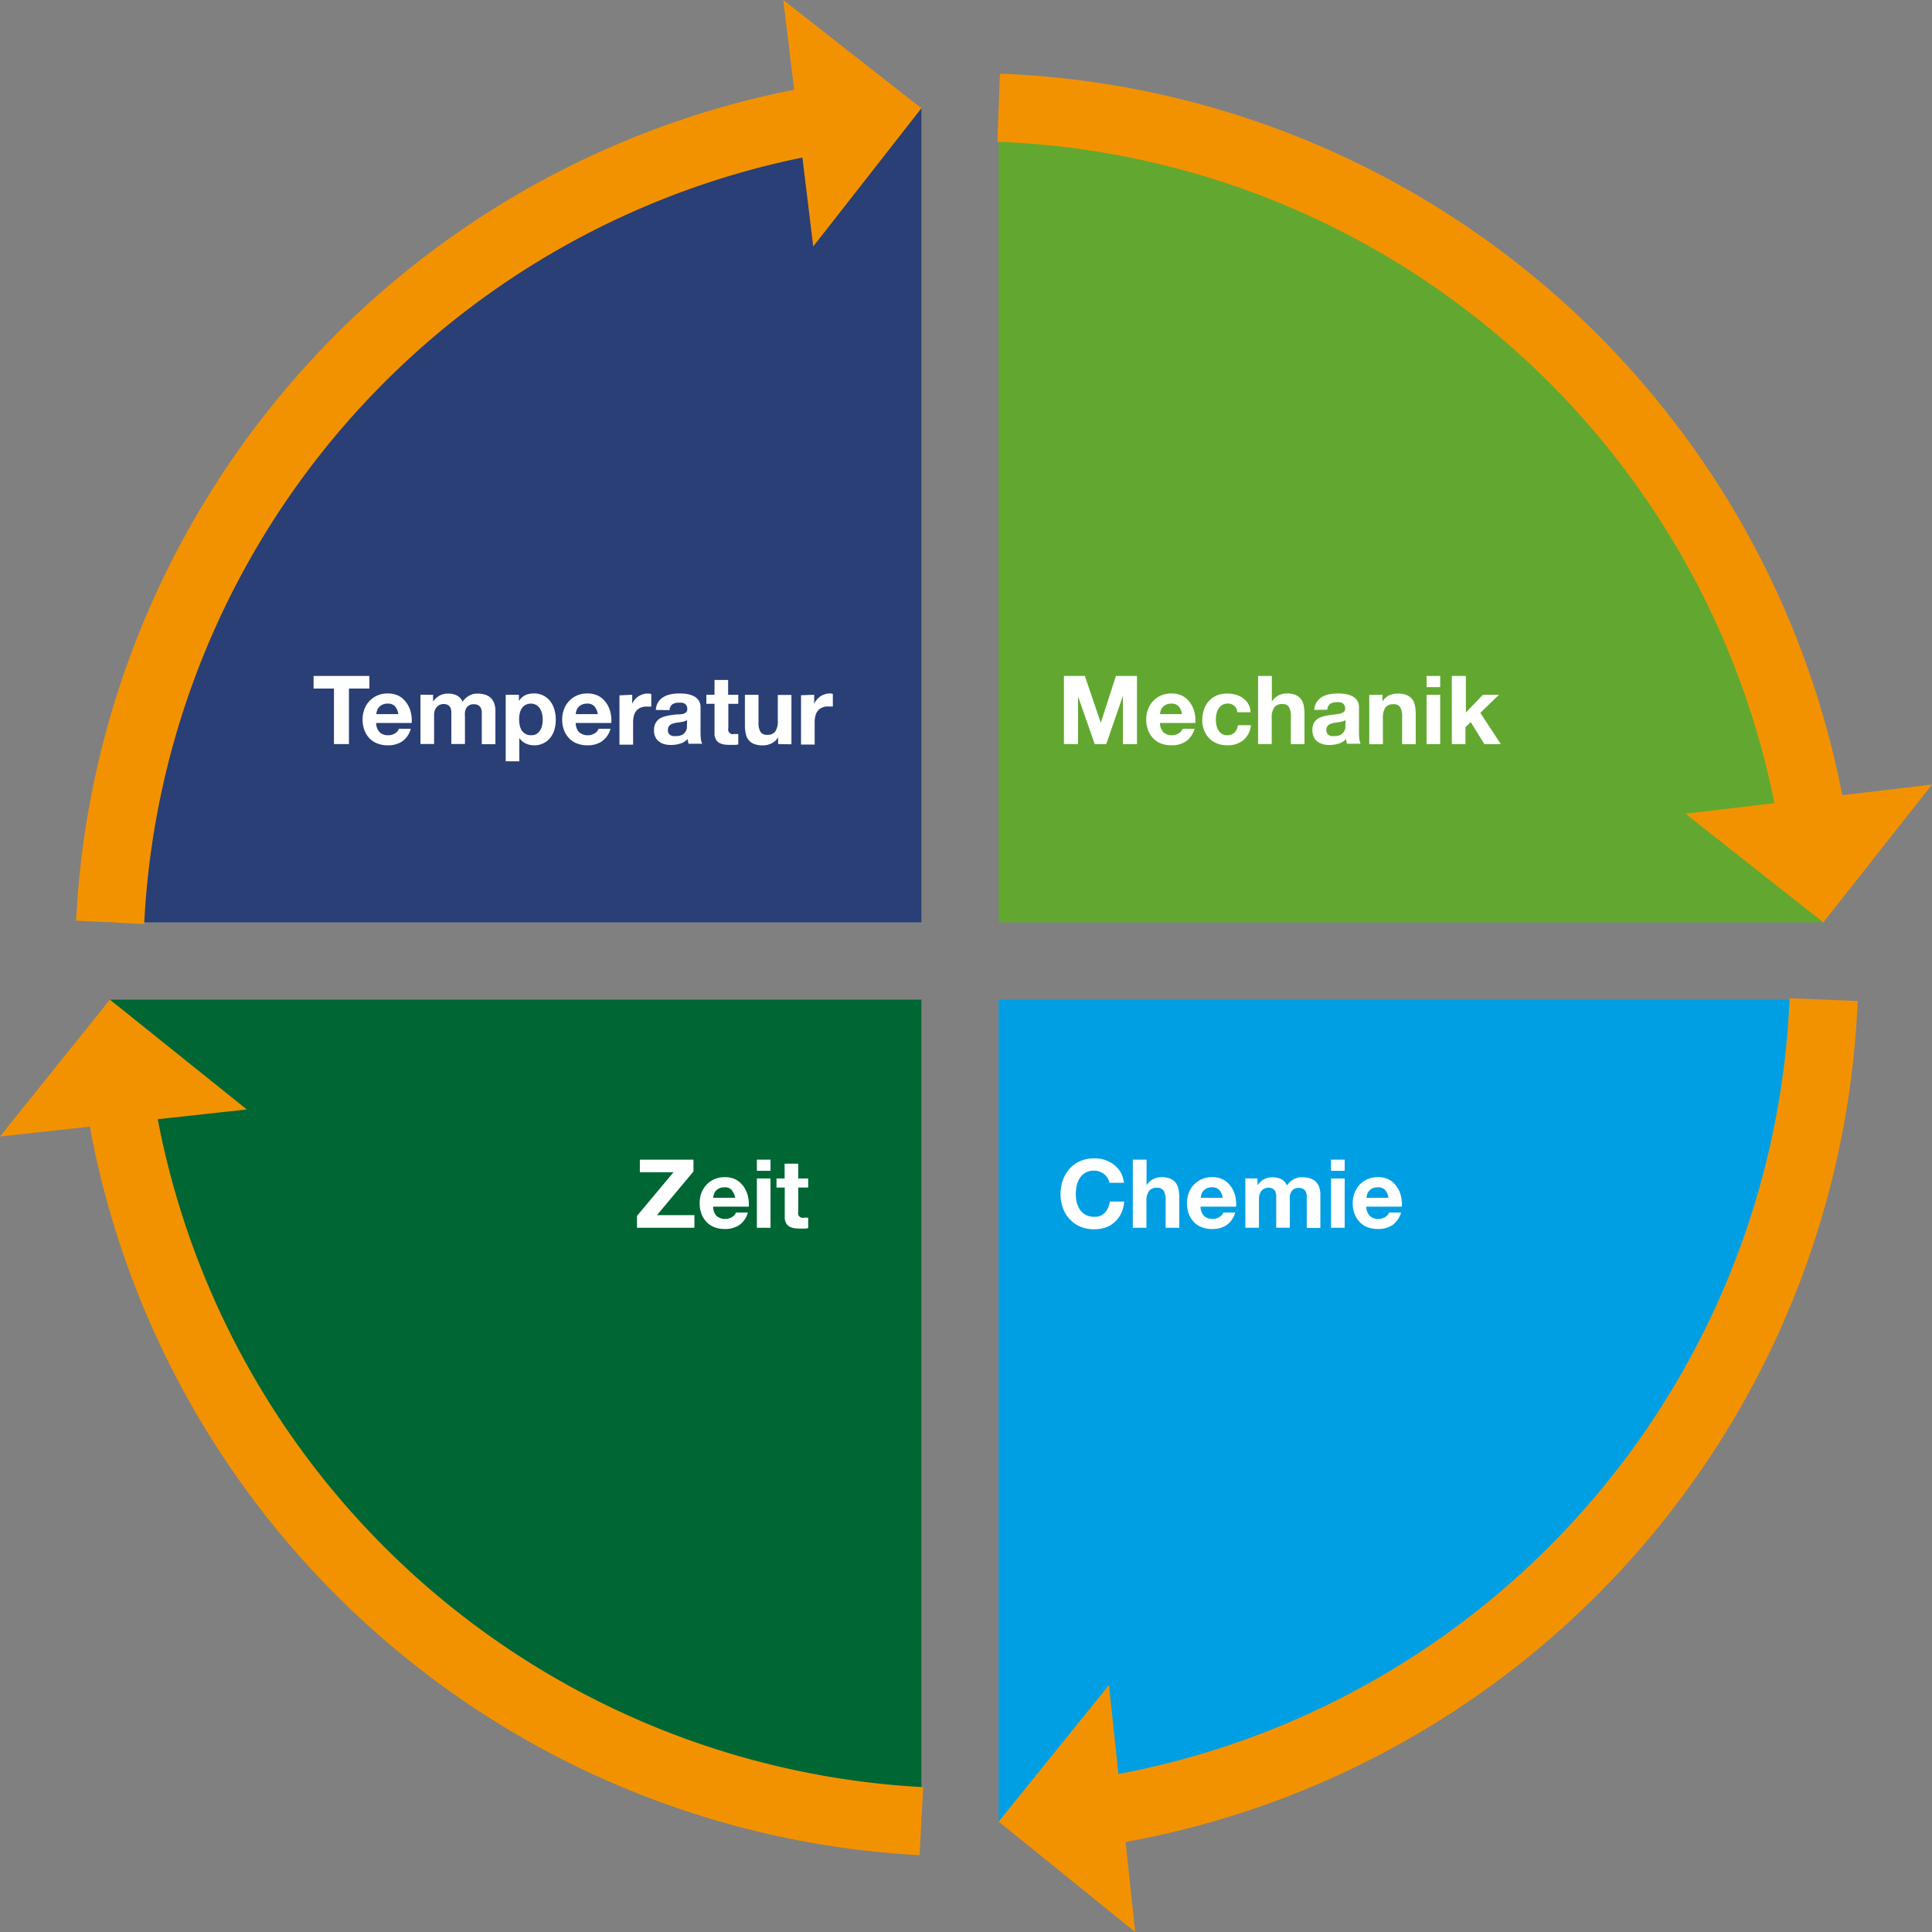
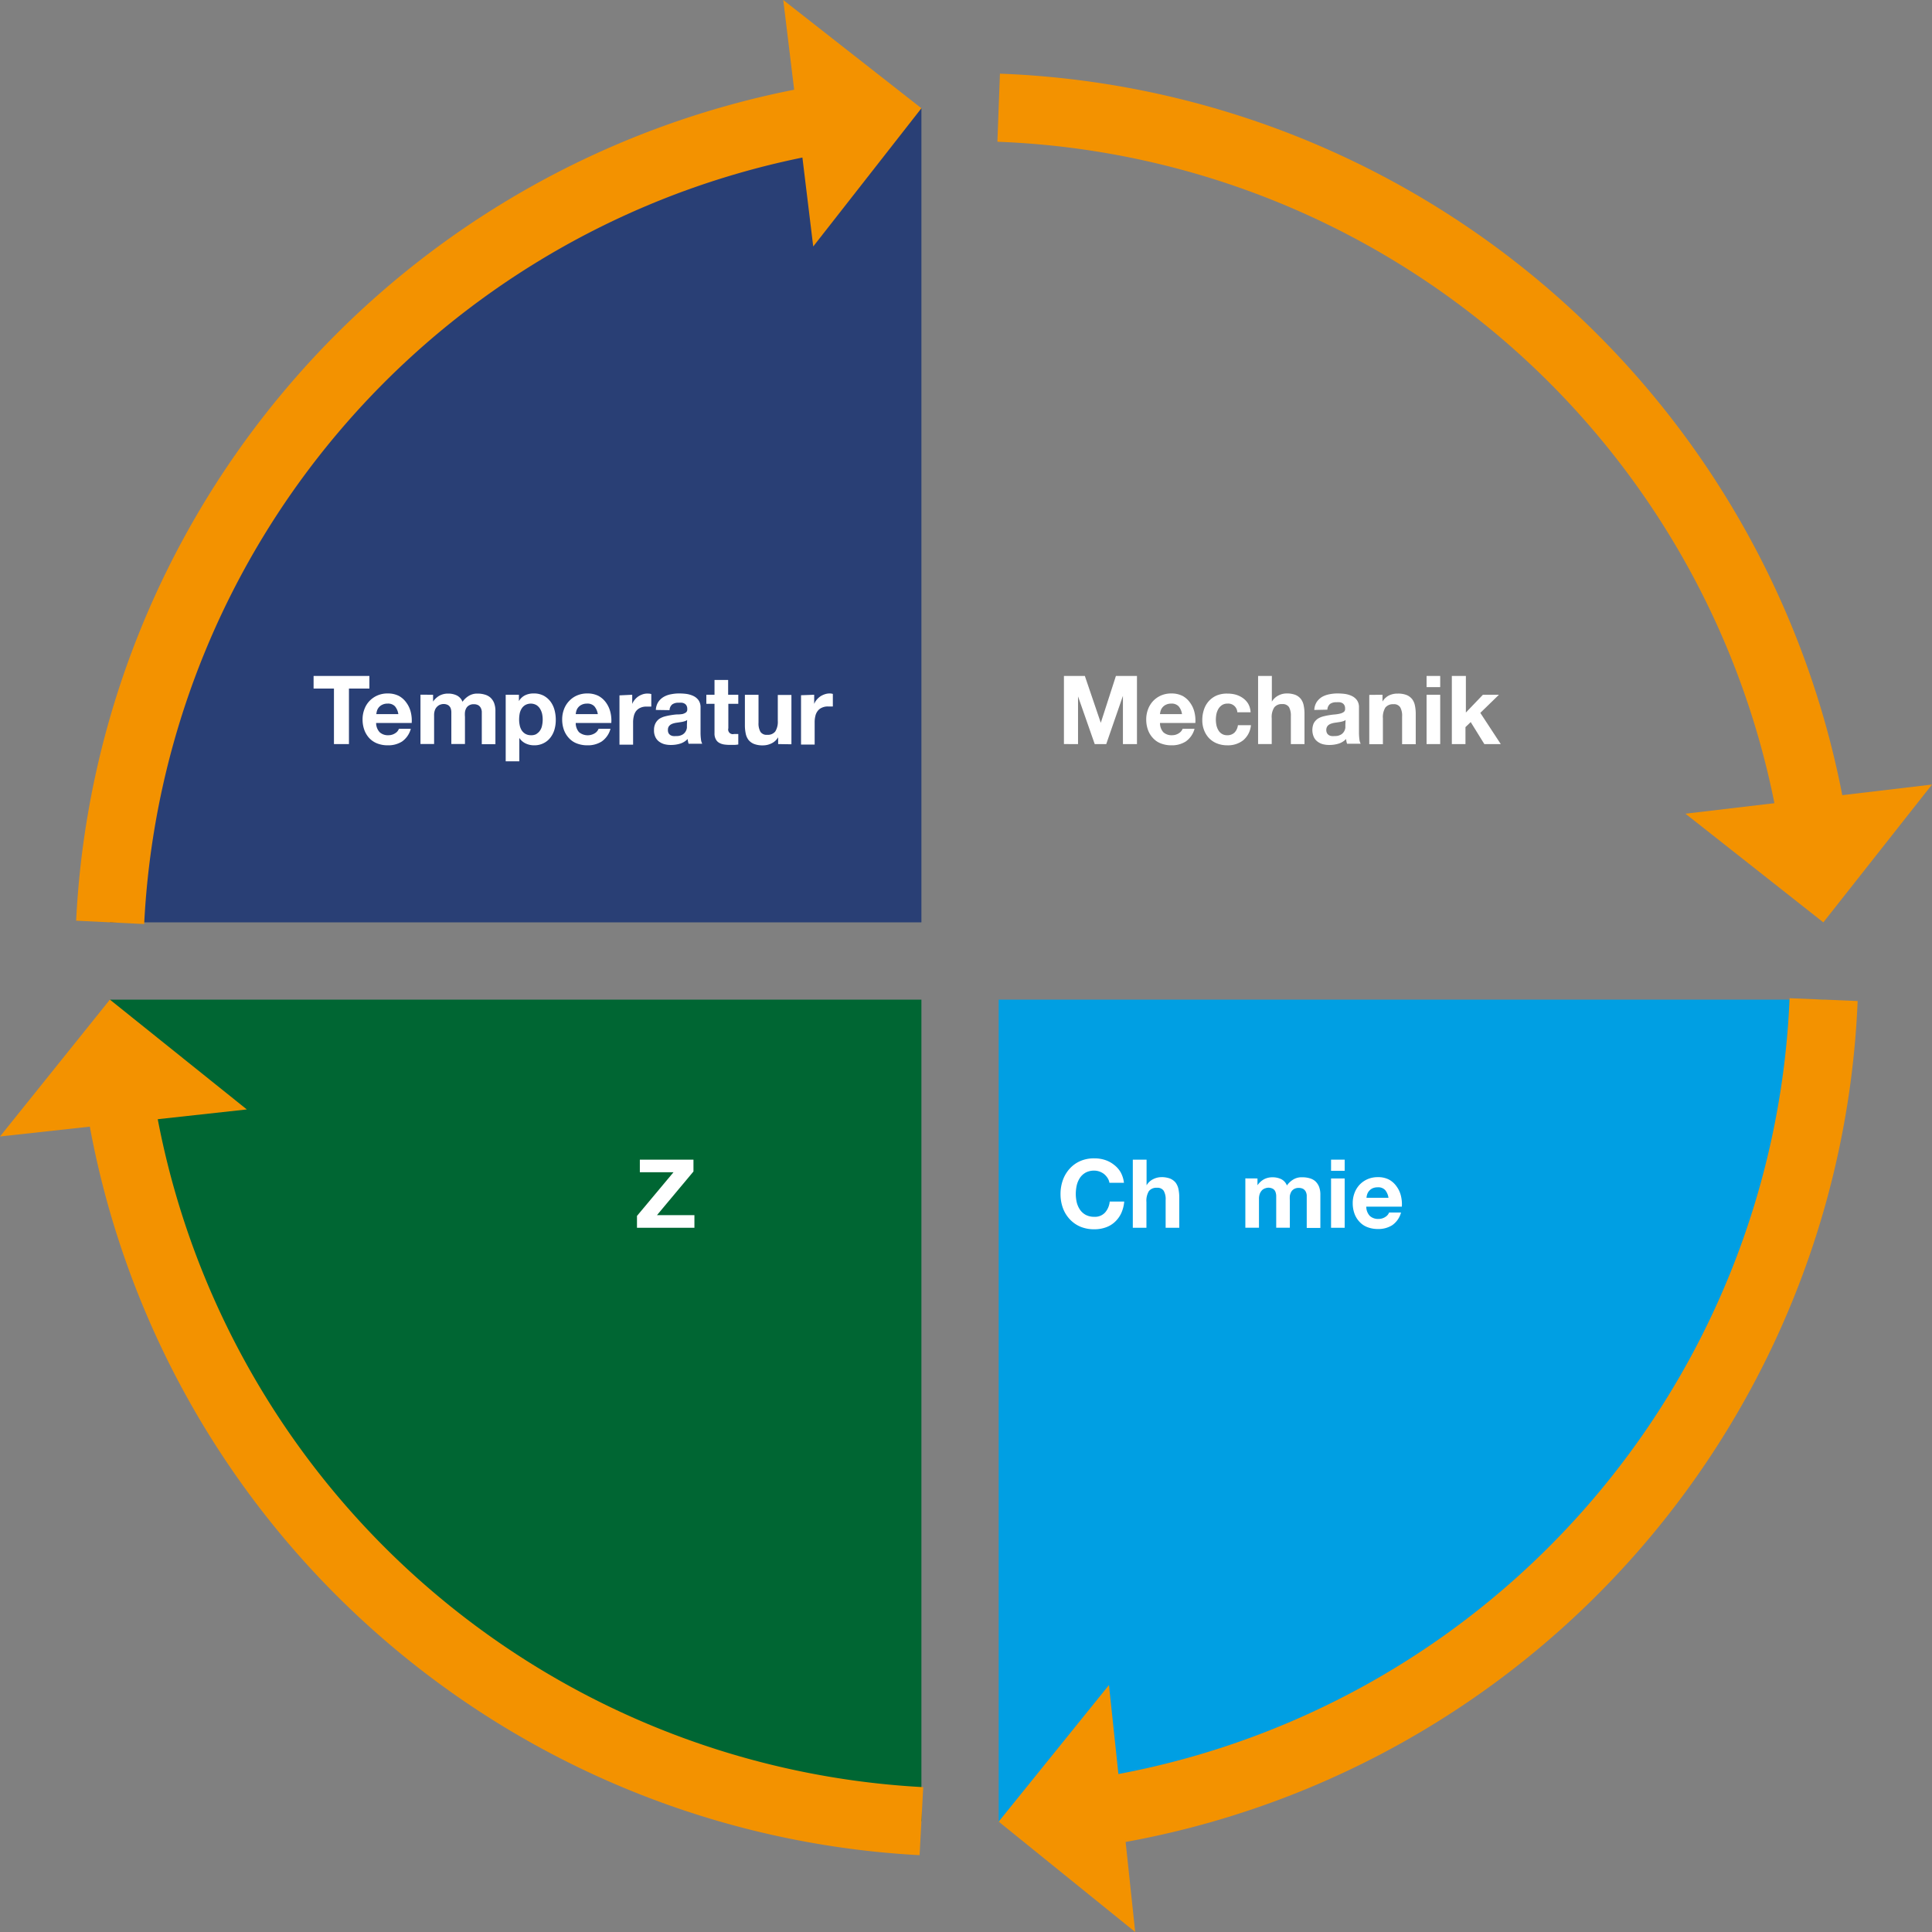
<svg xmlns="http://www.w3.org/2000/svg" viewBox="0 0 283.59 283.59">
  <rect x="0" y="0" width="283.59" height="283.59" fill="#808080" stroke="none" />
  <defs>
    <style>.cls-1{fill:#62a830;}.cls-2{fill:#009fe3;}.cls-3{fill:#293f75;}.cls-4{fill:#063;}.cls-5{fill:#fff;}.cls-6{fill:none;stroke:#f39200;stroke-miterlimit:10;stroke-width:10px;}.cls-7{fill:#f39200;}</style>
  </defs>
  <title>Grafik Sinnerscher Kreis</title>
  <g id="Ebene_2" data-name="Ebene 2">
-     <path class="cls-1" d="M421.46,450.58A125.88,125.88,0,0,0,300.42,331V450.58Z" transform="translate(-153.83 -315.19)" />
    <path class="cls-2" d="M300.42,461.92V582.59A125.89,125.89,0,0,0,421.51,461.92Z" transform="translate(-153.83 -315.19)" />
    <path class="cls-3" d="M289.08,450.58V331.08A125.89,125.89,0,0,0,170,450.58Z" transform="translate(-153.83 -315.19)" />
    <path class="cls-4" d="M170,461.92A125.88,125.88,0,0,0,289.08,582.51V461.92Z" transform="translate(-153.83 -315.19)" />
    <path class="cls-5" d="M313.07,414.41l2.34,6.88h0l2.22-6.88h3.09v10h-2.06v-7.08h0l-2.45,7.08h-1.69l-2.45-7h0v7H310v-10Z" transform="translate(-153.83 -315.19)" />
    <path class="cls-5" d="M324.59,422.67a1.78,1.78,0,0,0,1.29.44,1.76,1.76,0,0,0,1-.3,1.31,1.31,0,0,0,.54-.64h1.75a3.29,3.29,0,0,1-1.29,1.86,3.74,3.74,0,0,1-2.1.56,4.18,4.18,0,0,1-1.54-.27,3,3,0,0,1-1.16-.78,3.42,3.42,0,0,1-.74-1.2,4.48,4.48,0,0,1-.26-1.54,4.13,4.13,0,0,1,.27-1.51,3.64,3.64,0,0,1,.75-1.21,3.56,3.56,0,0,1,1.17-.81,3.73,3.73,0,0,1,1.51-.29,3.57,3.57,0,0,1,1.61.35,3.17,3.17,0,0,1,1.12,1,3.84,3.84,0,0,1,.64,1.37,5.07,5.07,0,0,1,.14,1.61H324.1A2,2,0,0,0,324.59,422.67Zm2.25-3.8a1.38,1.38,0,0,0-1.09-.4,1.68,1.68,0,0,0-.79.17,1.43,1.43,0,0,0-.5.39,1.4,1.4,0,0,0-.27.51,2.4,2.4,0,0,0-.09.47h3.23A2.23,2.23,0,0,0,326.84,418.87Z" transform="translate(-153.83 -315.19)" />
    <path class="cls-5" d="M334,418.47a1.42,1.42,0,0,0-.8.22,1.77,1.77,0,0,0-.53.56,2.66,2.66,0,0,0-.29.76,4.56,4.56,0,0,0-.08.82,4.32,4.32,0,0,0,.08.79,2.42,2.42,0,0,0,.28.74,1.46,1.46,0,0,0,.51.54,1.4,1.4,0,0,0,.78.21,1.47,1.47,0,0,0,1.1-.4,1.91,1.91,0,0,0,.49-1.07h1.91a3.28,3.28,0,0,1-1.12,2.2,3.61,3.61,0,0,1-2.36.75,4,4,0,0,1-1.49-.27,3.34,3.34,0,0,1-1.16-.76,3.53,3.53,0,0,1-.74-1.17,4,4,0,0,1-.27-1.49,4.74,4.74,0,0,1,.25-1.57,3.4,3.4,0,0,1,.72-1.24,3.35,3.35,0,0,1,1.16-.82A3.89,3.89,0,0,1,334,417a4.63,4.63,0,0,1,1.24.16,3.49,3.49,0,0,1,1.06.52,2.74,2.74,0,0,1,.77.85,2.81,2.81,0,0,1,.33,1.21h-1.95A1.33,1.33,0,0,0,334,418.47Z" transform="translate(-153.83 -315.19)" />
    <path class="cls-5" d="M340.52,414.41v3.77h0a2.37,2.37,0,0,1,1-.92,2.59,2.59,0,0,1,1.15-.28,3.49,3.49,0,0,1,1.31.21,2,2,0,0,1,.8.6,2.3,2.3,0,0,1,.41.94,5.83,5.83,0,0,1,.12,1.23v4.45h-2v-4.09a2.59,2.59,0,0,0-.27-1.33,1.09,1.09,0,0,0-1-.45,1.37,1.37,0,0,0-1.17.49,2.62,2.62,0,0,0-.37,1.59v3.79h-2v-10Z" transform="translate(-153.83 -315.19)" />
    <path class="cls-5" d="M346.75,419.4a2.34,2.34,0,0,1,.35-1.16,2.53,2.53,0,0,1,.78-.75,3.39,3.39,0,0,1,1.08-.39,5.93,5.93,0,0,1,1.19-.12,8.27,8.27,0,0,1,1.11.07,3.67,3.67,0,0,1,1,.3,2,2,0,0,1,.76.63,1.76,1.76,0,0,1,.29,1v3.77a7.07,7.07,0,0,0,.06.94,1.63,1.63,0,0,0,.19.67h-2a2.14,2.14,0,0,1-.09-.34,2.23,2.23,0,0,1-.05-.36,2.57,2.57,0,0,1-1.12.69,4.53,4.53,0,0,1-1.32.19,3.66,3.66,0,0,1-1-.12,2.27,2.27,0,0,1-.79-.4,1.73,1.73,0,0,1-.52-.67,2.55,2.55,0,0,1,0-2,2.05,2.05,0,0,1,.56-.64,2.71,2.71,0,0,1,.79-.35,8.79,8.79,0,0,1,.89-.19c.3-.05.59-.09.88-.11a4.92,4.92,0,0,0,.77-.13,1.54,1.54,0,0,0,.53-.24.55.55,0,0,0,.18-.47,1,1,0,0,0-.1-.51.81.81,0,0,0-.28-.3,1,1,0,0,0-.41-.14,3.84,3.84,0,0,0-.5,0,1.5,1.5,0,0,0-.92.25,1.15,1.15,0,0,0-.39.84Zm4.59,1.47a.92.92,0,0,1-.31.17,4,4,0,0,1-.41.11l-.45.07-.48.07a3.15,3.15,0,0,0-.44.11,1.5,1.5,0,0,0-.38.19.94.94,0,0,0-.26.3,1,1,0,0,0-.1.46,1,1,0,0,0,.1.45.84.84,0,0,0,.27.29,1,1,0,0,0,.39.14,2.31,2.31,0,0,0,.46,0,1.75,1.75,0,0,0,.91-.2,1.28,1.28,0,0,0,.48-.47,1.45,1.45,0,0,0,.19-.55q0-.29,0-.45Z" transform="translate(-153.83 -315.19)" />
    <path class="cls-5" d="M356.76,417.17v1h0a2.33,2.33,0,0,1,1-.92A2.87,2.87,0,0,1,359,417a3.43,3.43,0,0,1,1.3.21,2,2,0,0,1,.81.6,2.3,2.3,0,0,1,.41.94,5.83,5.83,0,0,1,.12,1.23v4.45h-2v-4.09a2.48,2.48,0,0,0-.28-1.33,1.06,1.06,0,0,0-1-.45,1.41,1.41,0,0,0-1.18.49,2.7,2.7,0,0,0-.36,1.59v3.79h-2v-7.24Z" transform="translate(-153.83 -315.19)" />
    <path class="cls-5" d="M363.23,416.05v-1.64h2v1.64Zm2,1.12v7.24h-2v-7.24Z" transform="translate(-153.83 -315.19)" />
    <path class="cls-5" d="M369,414.41v5.37l2.5-2.61h2.35l-2.73,2.66,3,4.58h-2.41l-2-3.23-.77.74v2.49h-2v-10Z" transform="translate(-153.83 -315.19)" />
    <path class="cls-5" d="M316.39,488.08a2.58,2.58,0,0,0-.49-.55,2.39,2.39,0,0,0-1.45-.51,2.61,2.61,0,0,0-1.26.29,2.48,2.48,0,0,0-.84.77,3.52,3.52,0,0,0-.47,1.1,6,6,0,0,0-.14,1.27,5.59,5.59,0,0,0,.14,1.23,3.45,3.45,0,0,0,.47,1.07,2.45,2.45,0,0,0,.84.76,2.61,2.61,0,0,0,1.26.29,2,2,0,0,0,1.58-.62,2.8,2.8,0,0,0,.69-1.62h2.13a5.18,5.18,0,0,1-.43,1.69,4.11,4.11,0,0,1-.93,1.29,3.73,3.73,0,0,1-1.34.81,4.89,4.89,0,0,1-1.7.28,5.22,5.22,0,0,1-2.06-.39,4.59,4.59,0,0,1-1.55-1.1,4.84,4.84,0,0,1-1-1.65,5.9,5.9,0,0,1-.34-2,6,6,0,0,1,.34-2.07,5,5,0,0,1,1-1.68,4.51,4.51,0,0,1,1.55-1.12,5,5,0,0,1,2.06-.4,5,5,0,0,1,1.56.23,4.18,4.18,0,0,1,1.32.7,3.71,3.71,0,0,1,1,1.12,4.21,4.21,0,0,1,.48,1.54h-2.13A1.85,1.85,0,0,0,316.39,488.08Z" transform="translate(-153.83 -315.19)" />
    <path class="cls-5" d="M322.13,485.41v3.77h0a2.29,2.29,0,0,1,1-.92,2.66,2.66,0,0,1,1.15-.28,3.49,3.49,0,0,1,1.31.21,2.1,2.1,0,0,1,.81.6,2.44,2.44,0,0,1,.41.94,5.83,5.83,0,0,1,.12,1.23v4.45h-2v-4.09a2.46,2.46,0,0,0-.28-1.33,1.08,1.08,0,0,0-1-.45,1.38,1.38,0,0,0-1.18.49,2.7,2.7,0,0,0-.36,1.59v3.79h-2v-10Z" transform="translate(-153.83 -315.19)" />
-     <path class="cls-5" d="M330.57,493.67a1.78,1.78,0,0,0,1.29.44,1.76,1.76,0,0,0,1-.3,1.23,1.23,0,0,0,.53-.64h1.75a3.33,3.33,0,0,1-1.28,1.86,3.74,3.74,0,0,1-2.1.56,4.15,4.15,0,0,1-1.54-.27,3.17,3.17,0,0,1-1.17-.78,3.55,3.55,0,0,1-.73-1.2,4.48,4.48,0,0,1-.26-1.54,4.13,4.13,0,0,1,.27-1.51,3.48,3.48,0,0,1,.75-1.21,3.56,3.56,0,0,1,1.17-.81,3.67,3.67,0,0,1,1.51-.29,3.44,3.44,0,0,1,1.61.35,3.26,3.26,0,0,1,1.12,1,3.84,3.84,0,0,1,.64,1.37,5.07,5.07,0,0,1,.14,1.61h-5.22A2,2,0,0,0,330.57,493.67Zm2.24-3.8a1.35,1.35,0,0,0-1.08-.4,1.82,1.82,0,0,0-.79.16,1.74,1.74,0,0,0-.51.4,1.54,1.54,0,0,0-.26.51,2.27,2.27,0,0,0-.09.47h3.23A2.23,2.23,0,0,0,332.81,489.87Z" transform="translate(-153.83 -315.19)" />
    <path class="cls-5" d="M338.41,488.17v1h0a2.88,2.88,0,0,1,.94-.87,2.62,2.62,0,0,1,1.27-.3,2.89,2.89,0,0,1,1.25.26,1.74,1.74,0,0,1,.86.94,3.08,3.08,0,0,1,.88-.84A2.32,2.32,0,0,1,345,488a3.62,3.62,0,0,1,1.06.14,2.11,2.11,0,0,1,.84.44,2.28,2.28,0,0,1,.55.81,3.28,3.28,0,0,1,.19,1.2v4.84h-2v-4.1c0-.24,0-.47,0-.69a1.41,1.41,0,0,0-.16-.56,1,1,0,0,0-.37-.38,1.35,1.35,0,0,0-.66-.14,1.24,1.24,0,0,0-.68.17,1.08,1.08,0,0,0-.41.41,1.87,1.87,0,0,0-.2.59,4.92,4.92,0,0,0,0,.67v4h-2v-4.06c0-.21,0-.43,0-.64a1.81,1.81,0,0,0-.12-.58.84.84,0,0,0-.35-.42,1.35,1.35,0,0,0-1.09-.1,1.37,1.37,0,0,0-.45.23,1.6,1.6,0,0,0-.37.51,2.11,2.11,0,0,0-.15.86v4.2h-2v-7.24Z" transform="translate(-153.83 -315.19)" />
    <path class="cls-5" d="M349.21,487.05v-1.64h2v1.64Zm2,1.12v7.24h-2v-7.24Z" transform="translate(-153.83 -315.19)" />
    <path class="cls-5" d="M354.9,493.67a1.78,1.78,0,0,0,1.29.44,1.76,1.76,0,0,0,1-.3,1.31,1.31,0,0,0,.54-.64h1.75a3.29,3.29,0,0,1-1.29,1.86,3.74,3.74,0,0,1-2.1.56,4.18,4.18,0,0,1-1.54-.27,3,3,0,0,1-1.16-.78,3.42,3.42,0,0,1-.74-1.2,4.48,4.48,0,0,1-.26-1.54,4.13,4.13,0,0,1,.27-1.51,3.64,3.64,0,0,1,.75-1.21,3.56,3.56,0,0,1,1.17-.81,3.73,3.73,0,0,1,1.51-.29,3.44,3.44,0,0,1,1.61.35,3.26,3.26,0,0,1,1.12,1,3.84,3.84,0,0,1,.64,1.37,5.07,5.07,0,0,1,.14,1.61h-5.22A2,2,0,0,0,354.9,493.67Zm2.25-3.8a1.38,1.38,0,0,0-1.09-.4,1.82,1.82,0,0,0-.79.16,1.57,1.57,0,0,0-.5.4,1.4,1.4,0,0,0-.27.51,2.27,2.27,0,0,0-.09.47h3.23A2.32,2.32,0,0,0,357.15,489.87Z" transform="translate(-153.83 -315.19)" />
    <path class="cls-5" d="M252.69,487.26h-4.94v-1.85h7.87v1.74l-5.36,6.41h5.5v1.85h-8.43v-1.74Z" transform="translate(-153.83 -315.19)" />
-     <path class="cls-5" d="M259,493.67a2,2,0,0,0,2.33.14,1.28,1.28,0,0,0,.53-.64h1.75a3.29,3.29,0,0,1-1.29,1.86,3.74,3.74,0,0,1-2.1.56,4.18,4.18,0,0,1-1.54-.27,3.13,3.13,0,0,1-1.16-.78,3.4,3.4,0,0,1-.73-1.2,4.26,4.26,0,0,1-.26-1.54,4.13,4.13,0,0,1,.26-1.51,3.51,3.51,0,0,1,.76-1.21,3.36,3.36,0,0,1,1.17-.81,3.65,3.65,0,0,1,1.5-.29,3.41,3.41,0,0,1,1.61.35,3.29,3.29,0,0,1,1.13,1,4.21,4.21,0,0,1,.64,1.37,5.38,5.38,0,0,1,.14,1.61h-5.23A2.05,2.05,0,0,0,259,493.67Zm2.25-3.8a1.37,1.37,0,0,0-1.08-.4,1.87,1.87,0,0,0-.8.16,1.69,1.69,0,0,0-.5.4,1.54,1.54,0,0,0-.26.51,1.81,1.81,0,0,0-.1.47h3.24A2.32,2.32,0,0,0,261.21,489.87Z" transform="translate(-153.83 -315.19)" />
-     <path class="cls-5" d="M264.93,487.05v-1.64h2v1.64Zm2,1.12v7.24h-2v-7.24Z" transform="translate(-153.83 -315.19)" />
-     <path class="cls-5" d="M272.46,488.17v1.33H271v3.59a.68.68,0,0,0,.84.84l.33,0,.29,0v1.54a4.58,4.58,0,0,1-.56.06h-.6a6.19,6.19,0,0,1-.88-.06,2.1,2.1,0,0,1-.73-.25,1.23,1.23,0,0,1-.49-.52,1.83,1.83,0,0,1-.18-.88V489.5h-1.21v-1.33H269V486h2v2.17Z" transform="translate(-153.83 -315.19)" />
    <path class="cls-6" d="M419.72,434.9A125.93,125.93,0,0,0,300.42,331" transform="translate(-153.83 -315.19)" />
    <polygon class="cls-7" points="247.4 119.44 283.59 115.16 267.64 135.39 247.4 119.44" />
    <line class="cls-1" x1="146.59" y1="15.81" x2="267.64" y2="135.39" />
    <path class="cls-2" d="M300.42,582.59A125.89,125.89,0,0,0,421.51,461.92" transform="translate(-153.83 -315.19)" />
    <path class="cls-6" d="M316.12,581A125.94,125.94,0,0,0,421.51,461.92" transform="translate(-153.83 -315.19)" />
    <polygon class="cls-7" points="162.78 247.34 166.63 283.59 146.59 267.39 162.78 247.34" />
    <path class="cls-4" d="M170,461.92A125.88,125.88,0,0,0,289.08,582.51" transform="translate(-153.83 -315.19)" />
    <path class="cls-6" d="M171.57,477.61a125.93,125.93,0,0,0,117.51,104.9" transform="translate(-153.83 -315.19)" />
    <polygon class="cls-7" points="36.23 162.85 0 166.82 16.13 146.73 36.23 162.85" />
    <path class="cls-3" d="M289.08,331.08A125.89,125.89,0,0,0,170,450.58" transform="translate(-153.83 -315.19)" />
    <path class="cls-6" d="M273.41,332.88A125.93,125.93,0,0,0,170,450.58" transform="translate(-153.83 -315.19)" />
    <polygon class="cls-7" points="119.37 36.18 114.97 0 135.25 15.89 119.37 36.18" />
    <path class="cls-5" d="M199.86,416.26v-1.85h8.19v1.85h-3v8.15h-2.2v-8.15Z" transform="translate(-153.83 -315.19)" />
    <path class="cls-5" d="M209.56,422.67a1.78,1.78,0,0,0,1.29.44,1.76,1.76,0,0,0,1-.3,1.23,1.23,0,0,0,.53-.64h1.75a3.33,3.33,0,0,1-1.28,1.86,3.74,3.74,0,0,1-2.1.56,4.15,4.15,0,0,1-1.54-.27,3.17,3.17,0,0,1-1.17-.78,3.55,3.55,0,0,1-.73-1.2,4.48,4.48,0,0,1-.26-1.54,4.13,4.13,0,0,1,.27-1.51,3.48,3.48,0,0,1,.75-1.21,3.56,3.56,0,0,1,1.17-.81,3.7,3.7,0,0,1,1.51-.29,3.57,3.57,0,0,1,1.61.35,3.26,3.26,0,0,1,1.12,1,3.84,3.84,0,0,1,.64,1.37,5.07,5.07,0,0,1,.14,1.61h-5.22A2,2,0,0,0,209.56,422.67Zm2.25-3.8a1.38,1.38,0,0,0-1.09-.4,1.68,1.68,0,0,0-.79.17,1.43,1.43,0,0,0-.5.39,1.4,1.4,0,0,0-.27.51,2.4,2.4,0,0,0-.09.47h3.23A2.32,2.32,0,0,0,211.81,418.87Z" transform="translate(-153.83 -315.19)" />
    <path class="cls-5" d="M217.4,417.17v1h0a2.88,2.88,0,0,1,.94-.87,2.62,2.62,0,0,1,1.27-.3,2.86,2.86,0,0,1,1.25.26,1.74,1.74,0,0,1,.86.94,3.08,3.08,0,0,1,.88-.84,2.34,2.34,0,0,1,1.31-.36,3.62,3.62,0,0,1,1.06.14,2.11,2.11,0,0,1,.84.44,2.15,2.15,0,0,1,.55.81,3.28,3.28,0,0,1,.19,1.2v4.84h-2v-4.1c0-.24,0-.47,0-.69a1.41,1.41,0,0,0-.16-.56,1,1,0,0,0-.37-.38,1.35,1.35,0,0,0-.66-.14,1.24,1.24,0,0,0-.68.17,1.08,1.08,0,0,0-.41.41,1.64,1.64,0,0,0-.19.59,3.71,3.71,0,0,0,0,.67v4h-2v-4.06c0-.21,0-.43,0-.64a1.81,1.81,0,0,0-.11-.58,1,1,0,0,0-.35-.42,1.33,1.33,0,0,0-.73-.17,1.28,1.28,0,0,0-.37.07,1.13,1.13,0,0,0-.44.24,1.35,1.35,0,0,0-.38.5,2.11,2.11,0,0,0-.15.86v4.2h-2v-7.24Z" transform="translate(-153.83 -315.19)" />
    <path class="cls-5" d="M230,417.17v.93h0a2.16,2.16,0,0,1,.92-.86,2.8,2.8,0,0,1,1.23-.26,3.07,3.07,0,0,1,1.47.32,3.15,3.15,0,0,1,1,.85,3.67,3.67,0,0,1,.6,1.24,5.51,5.51,0,0,1,.19,1.48,5,5,0,0,1-.19,1.4,3.51,3.51,0,0,1-.6,1.19,2.83,2.83,0,0,1-1,.82,2.94,2.94,0,0,1-1.39.31,2.85,2.85,0,0,1-1.24-.27,2.27,2.27,0,0,1-.93-.81h0v3.43h-2v-9.77Zm2.58,5.74a1.52,1.52,0,0,0,.53-.51,1.9,1.9,0,0,0,.29-.73,4.12,4.12,0,0,0,.09-.86,4,4,0,0,0-.09-.85,2.52,2.52,0,0,0-.31-.75,1.68,1.68,0,0,0-.53-.53,1.69,1.69,0,0,0-1.63,0,1.55,1.55,0,0,0-.53.52,2.2,2.2,0,0,0-.29.74,4.94,4.94,0,0,0-.08.87,4.12,4.12,0,0,0,.09.86,2.28,2.28,0,0,0,.29.73,1.65,1.65,0,0,0,.54.51,1.62,1.62,0,0,0,.81.2A1.58,1.58,0,0,0,232.62,422.91Z" transform="translate(-153.83 -315.19)" />
    <path class="cls-5" d="M238.83,422.67a2,2,0,0,0,2.33.14,1.34,1.34,0,0,0,.53-.64h1.75a3.29,3.29,0,0,1-1.29,1.86,3.74,3.74,0,0,1-2.1.56,4.18,4.18,0,0,1-1.54-.27,3,3,0,0,1-1.16-.78,3.57,3.57,0,0,1-.74-1.2,4.48,4.48,0,0,1-.26-1.54,4.13,4.13,0,0,1,.27-1.51,3.51,3.51,0,0,1,.76-1.21,3.42,3.42,0,0,1,1.16-.81,3.73,3.73,0,0,1,1.51-.29,3.54,3.54,0,0,1,1.61.35,3.29,3.29,0,0,1,1.13,1,4,4,0,0,1,.63,1.37,5.07,5.07,0,0,1,.14,1.61h-5.22A2,2,0,0,0,238.83,422.67Zm2.25-3.8a1.38,1.38,0,0,0-1.09-.4,1.71,1.71,0,0,0-.79.17,1.43,1.43,0,0,0-.5.39,1.4,1.4,0,0,0-.27.51,2.4,2.4,0,0,0-.09.47h3.24A2.32,2.32,0,0,0,241.08,418.87Z" transform="translate(-153.83 -315.19)" />
    <path class="cls-5" d="M246.63,417.17v1.35h0a2.25,2.25,0,0,1,.38-.63,2.52,2.52,0,0,1,.54-.49,2.83,2.83,0,0,1,.66-.31A2.23,2.23,0,0,1,249,417a1.42,1.42,0,0,1,.43.07v1.84l-.33,0-.38,0a2,2,0,0,0-.93.19,1.64,1.64,0,0,0-.61.49,2,2,0,0,0-.32.74,3.73,3.73,0,0,0-.1.91v3.26h-2v-7.24Z" transform="translate(-153.83 -315.19)" />
    <path class="cls-5" d="M250.1,419.4a2.34,2.34,0,0,1,.35-1.16,2.46,2.46,0,0,1,.79-.75,3.24,3.24,0,0,1,1.07-.39,5.93,5.93,0,0,1,1.19-.12,8.27,8.27,0,0,1,1.11.07,3.67,3.67,0,0,1,1,.3,2,2,0,0,1,.76.63,1.76,1.76,0,0,1,.29,1v3.77a7.07,7.07,0,0,0,.06.94,1.63,1.63,0,0,0,.19.67h-2a2.14,2.14,0,0,1-.09-.34,2.23,2.23,0,0,1-.05-.36,2.57,2.57,0,0,1-1.12.69,4.53,4.53,0,0,1-1.32.19,3.66,3.66,0,0,1-1-.12,2.36,2.36,0,0,1-.79-.4,1.73,1.73,0,0,1-.52-.67,2.19,2.19,0,0,1-.19-1,2.08,2.08,0,0,1,.22-1,1.91,1.91,0,0,1,.55-.64,2.83,2.83,0,0,1,.79-.35,8.79,8.79,0,0,1,.89-.19c.3-.05.59-.09.88-.11A4.92,4.92,0,0,0,254,420a1.54,1.54,0,0,0,.53-.24.55.55,0,0,0,.18-.47,1,1,0,0,0-.1-.51.74.74,0,0,0-.28-.3,1,1,0,0,0-.41-.14,3.79,3.79,0,0,0-.49,0,1.51,1.51,0,0,0-.93.25,1.15,1.15,0,0,0-.39.84Zm4.59,1.47a.83.83,0,0,1-.31.17,4,4,0,0,1-.41.11l-.45.07-.48.07a3.54,3.54,0,0,0-.44.11,1.5,1.5,0,0,0-.38.19,1.08,1.08,0,0,0-.26.3,1,1,0,0,0-.09.46,1,1,0,0,0,.09.45.84.84,0,0,0,.27.29,1,1,0,0,0,.39.14,2.4,2.4,0,0,0,.46,0,1.73,1.73,0,0,0,.91-.2,1.28,1.28,0,0,0,.48-.47,1.45,1.45,0,0,0,.19-.55q0-.29,0-.45Z" transform="translate(-153.83 -315.19)" />
    <path class="cls-5" d="M262.2,417.17v1.33h-1.46v3.59a.68.68,0,0,0,.84.84l.32,0,.3,0v1.54a4.58,4.58,0,0,1-.56.06H261a6.19,6.19,0,0,1-.88-.06,2.1,2.1,0,0,1-.73-.25,1.23,1.23,0,0,1-.49-.52,1.72,1.72,0,0,1-.19-.88V418.5h-1.2v-1.33h1.2V415h2v2.17Z" transform="translate(-153.83 -315.19)" />
    <path class="cls-5" d="M268.05,424.41v-1h0a2.25,2.25,0,0,1-1,.91,2.83,2.83,0,0,1-1.23.28,3.45,3.45,0,0,1-1.31-.21,2,2,0,0,1-.81-.59,2.3,2.3,0,0,1-.41-.94,5.83,5.83,0,0,1-.12-1.23v-4.45h2v4.09a2.52,2.52,0,0,0,.28,1.34,1.08,1.08,0,0,0,1,.44,1.38,1.38,0,0,0,1.18-.49A2.69,2.69,0,0,0,268,421v-3.8h2v7.24Z" transform="translate(-153.83 -315.19)" />
    <path class="cls-5" d="M273.34,417.17v1.35h0a2.25,2.25,0,0,1,.38-.63,2.79,2.79,0,0,1,.54-.49,2.83,2.83,0,0,1,.66-.31,2.23,2.23,0,0,1,.73-.11,1.42,1.42,0,0,1,.43.07v1.84l-.33,0-.38,0a2,2,0,0,0-.92.19,1.49,1.49,0,0,0-.61.49,1.85,1.85,0,0,0-.33.74,3.73,3.73,0,0,0-.1.91v3.26h-2v-7.24Z" transform="translate(-153.83 -315.19)" />
  </g>
</svg>